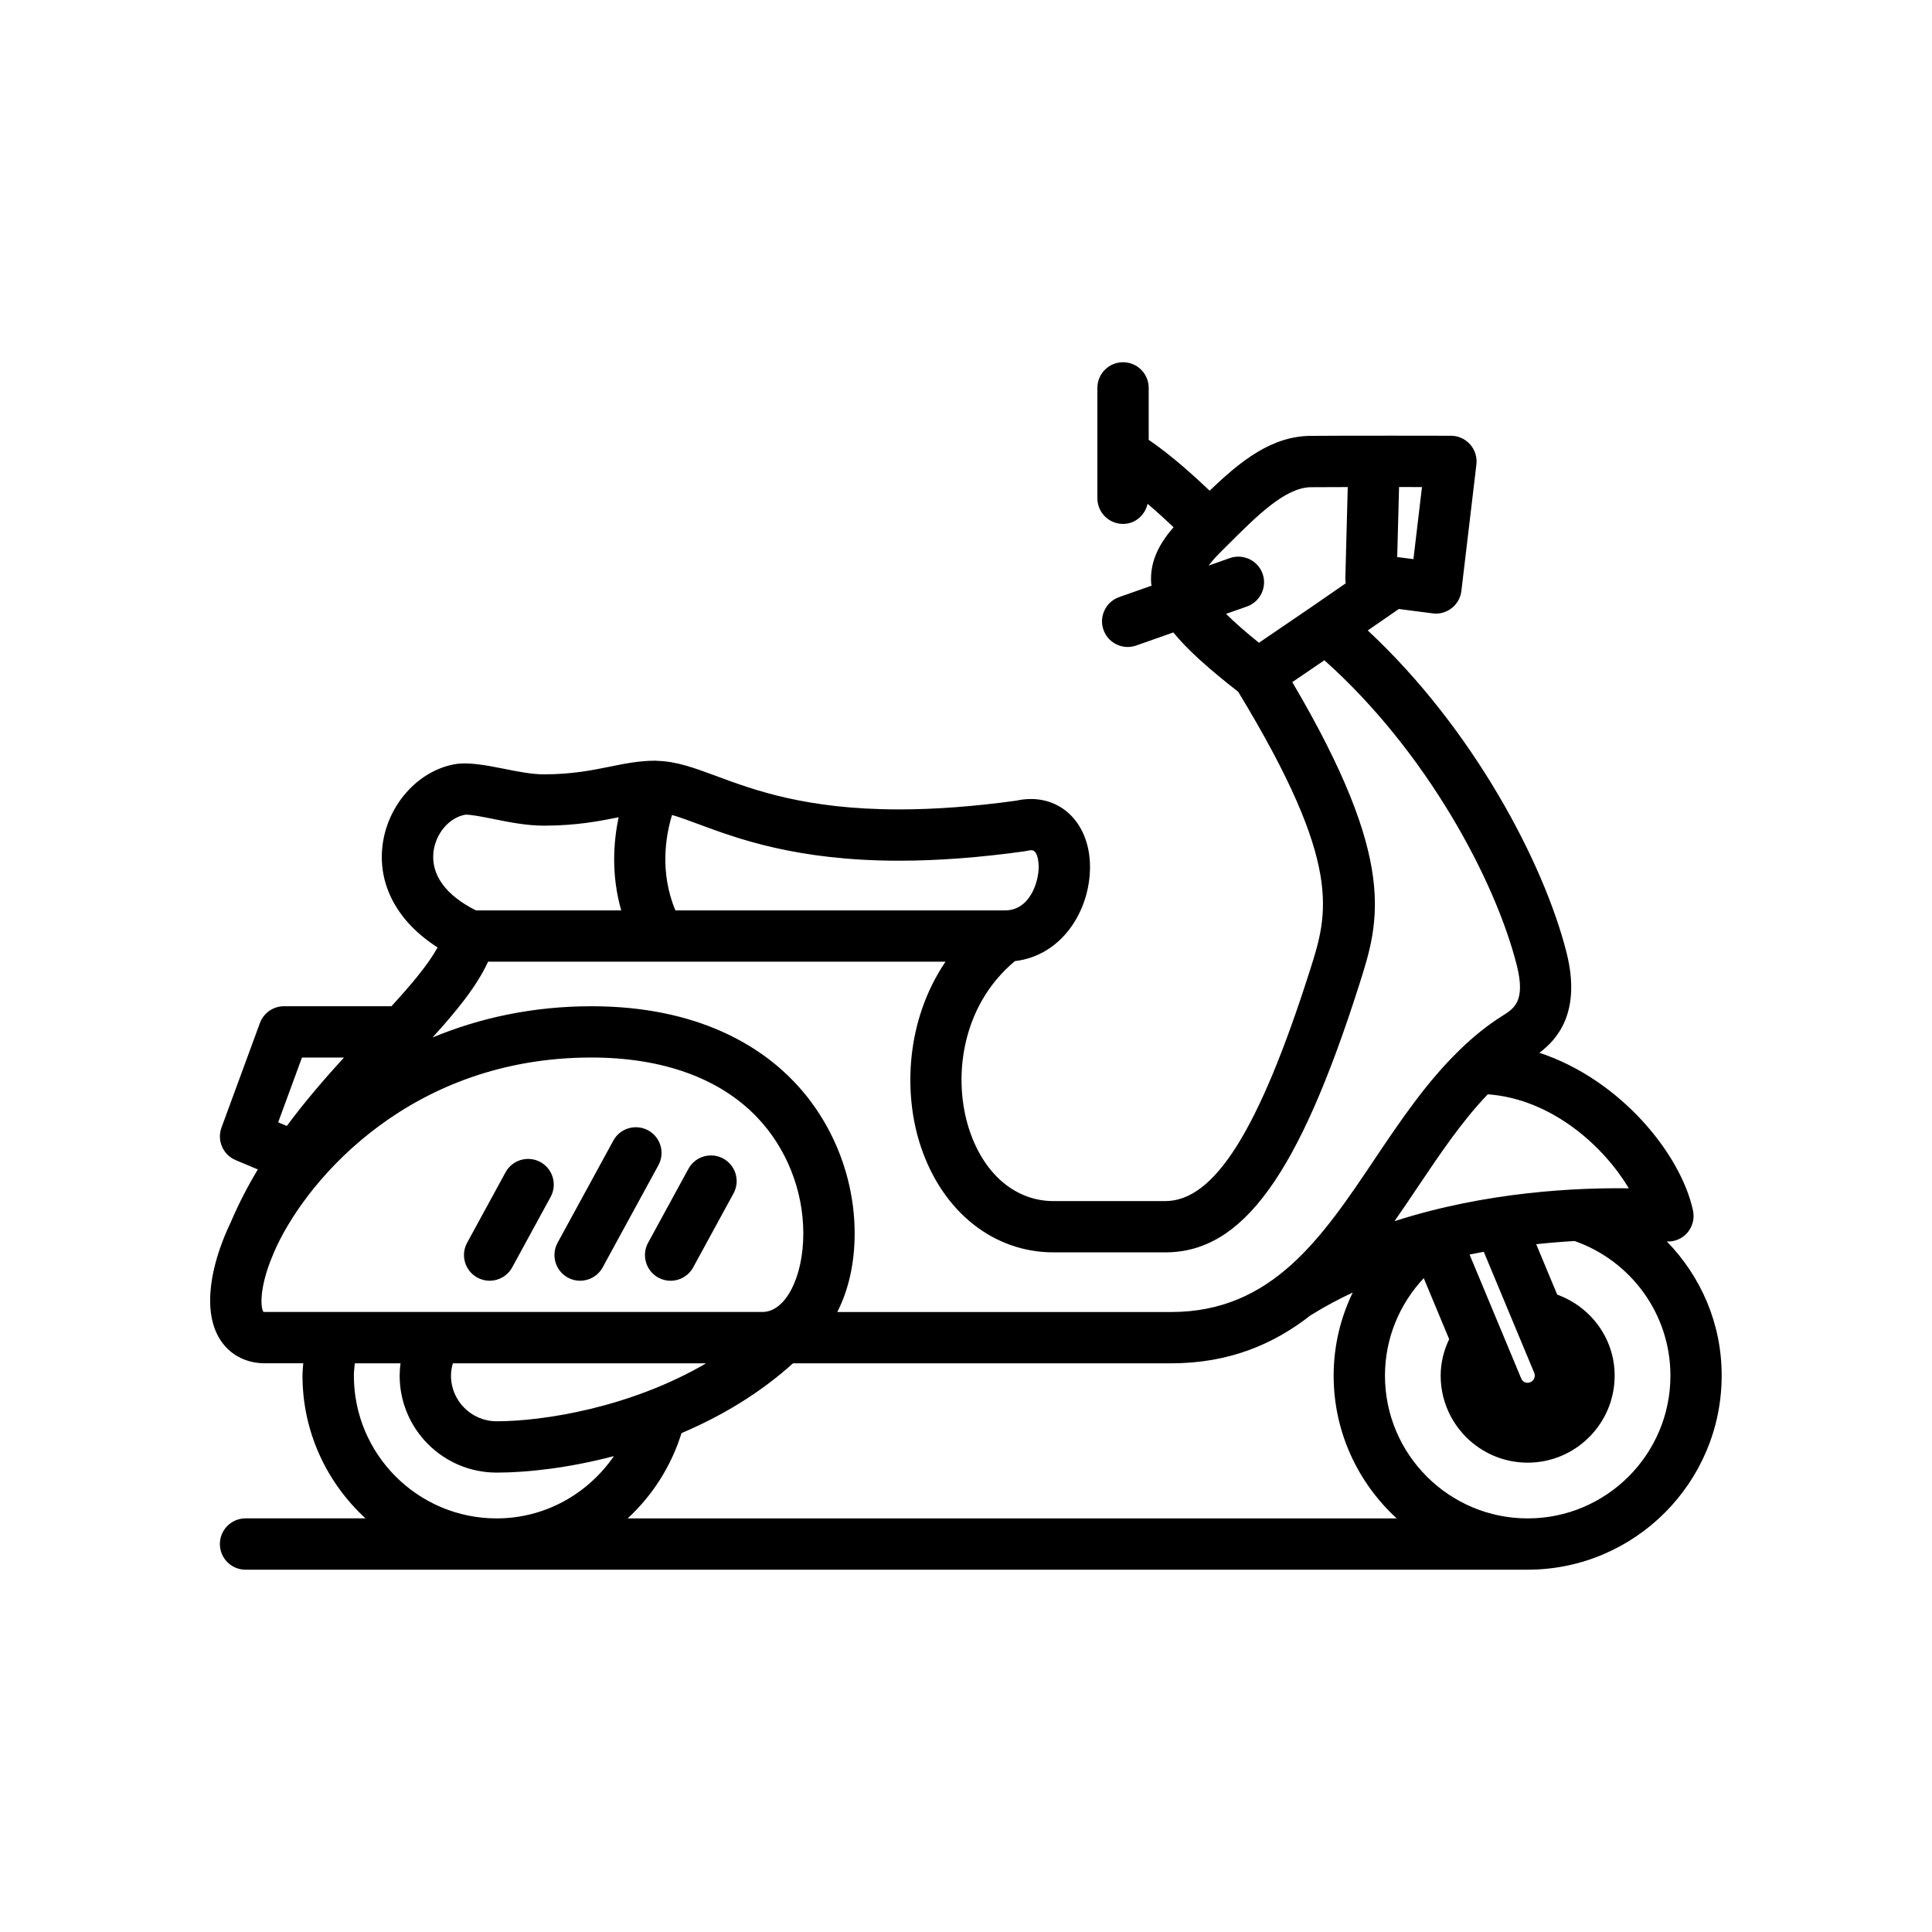
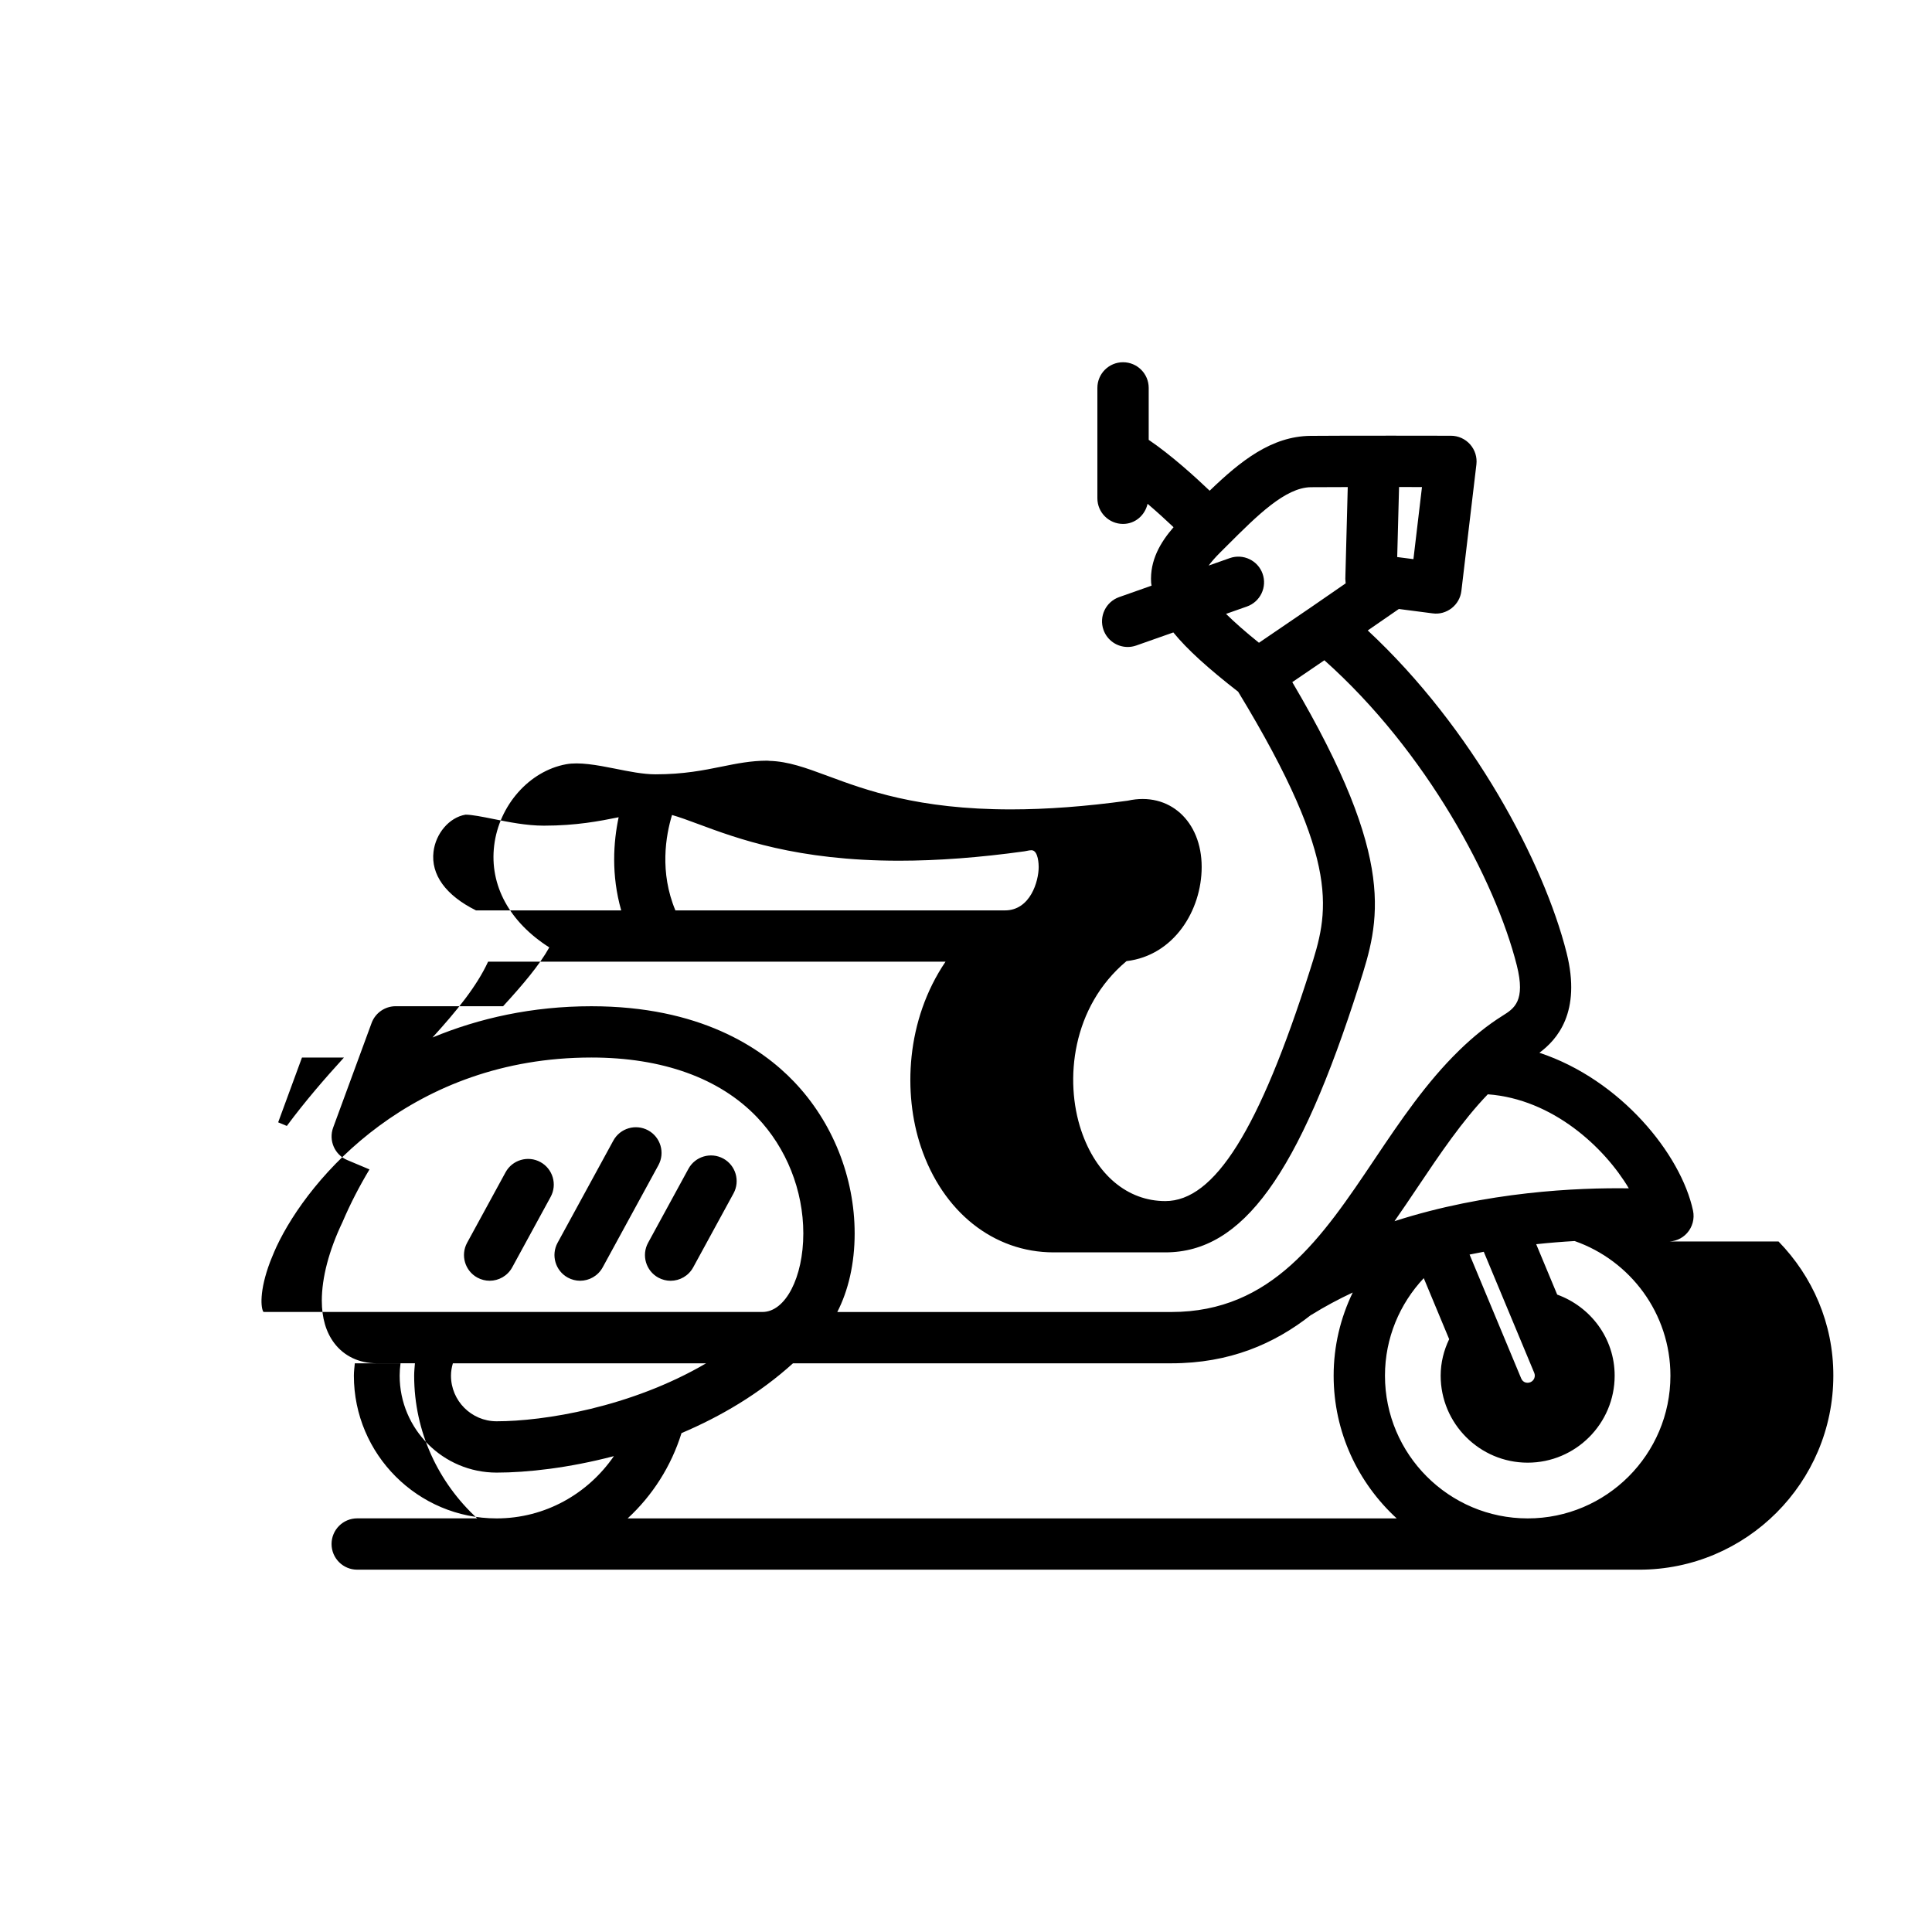
<svg xmlns="http://www.w3.org/2000/svg" fill="#000000" width="800px" height="800px" version="1.1" viewBox="144 144 512 512">
-   <path d="m585.73 473.01c2.051 0.09 4-0.711 5.356-2.227 1.445-1.617 2.035-3.836 1.582-5.961-3.215-14.984-19.211-34.711-40.707-41.828 4.625-3.438 11.184-10.676 7.195-26.512-5.984-23.766-24.797-59.453-52.688-85.406l8.242-5.688 8.938 1.16c1.809 0.262 3.621-0.262 5.055-1.375 1.438-1.117 2.363-2.762 2.578-4.566l3.981-33.523c0.227-1.93-0.379-3.863-1.668-5.316-1.285-1.449-3.133-2.289-5.074-2.289 0 0-28.445-0.059-37.238 0.031-10.297 0.102-18.516 6.637-26.707 14.535-4.082-3.891-10.344-9.547-16.156-13.48v-13.766c0-3.754-3.043-6.801-6.801-6.801-3.758 0-6.801 3.043-6.801 6.801v29.246c0 3.754 3.043 6.801 6.801 6.801 3.234 0 5.809-2.301 6.504-5.332 2.484 2.117 4.871 4.293 6.883 6.203-3.477 4.004-6.316 8.781-5.945 14.723 0.016 0.258 0.098 0.516 0.117 0.766l-8.59 3.031c-3.543 1.25-5.402 5.141-4.152 8.68 0.988 2.797 3.613 4.539 6.414 4.539 0.75 0 1.516-0.125 2.262-0.387l9.836-3.465c3.664 4.508 9.27 9.562 17.18 15.715 27.875 45.863 23.84 58.695 19.027 73.809-13.461 42.301-25.293 61.172-38.34 61.172l-29.594 0.004c-10.02 0-18.355-6.996-22.285-18.711-4.481-13.336-2.484-32.758 12.012-44.883 12.523-1.477 19.914-13.395 19.914-24.957 0-12.156-8.594-20.012-19.598-17.559-11.094 1.531-21.508 2.309-30.965 2.309-24.676 0-38.496-5.141-48.582-8.883-5.82-2.16-10.469-3.848-15.406-3.977-0.07-0.004-0.137-0.016-0.207-0.02-0.125 0-0.25-0.031-0.379-0.031-4.301 0-8.09 0.766-12.113 1.582-4.711 0.953-10.047 2.035-17.492 2.035-3.254 0-7.078-0.77-10.777-1.516-4.848-0.973-9.496-1.789-12.914-1.152-9.75 1.793-17.758 10.848-19.059 21.52-1.293 10.605 4.121 20.355 14.605 27.016-2.574 4.637-6.984 9.855-12.238 15.586h-28.469c-2.852 0-5.402 1.777-6.387 4.453l-10.184 27.711c-1.25 3.414 0.398 7.211 3.75 8.613l5.879 2.473c-2.648 4.402-5.059 9.043-7.148 13.941-3.602 7.543-5.488 14.758-5.488 20.844 0 4.559 1.109 8.344 3.289 11.234 2.613 3.461 6.609 5.356 11.246 5.356h10.141c-0.082 1.094-0.203 2.172-0.203 3.273 0 14.969 6.469 28.418 16.707 37.824h-31.797c-3.754 0-6.801 3.043-6.801 6.801s3.043 6.801 6.801 6.801h339.76c28.355 0 51.426-23.07 51.426-51.426 0.031-13.852-5.559-26.348-14.523-35.551zm-70.965-199.94c2.16 0 4.246 0.004 6.074 0.004l-2.266 19.105-4.297-0.555zm60.887 185.85c-13.543-0.195-37.625 0.828-62.098 8.707 2.098-2.996 4.121-6.004 6.109-8.969 6.039-9.004 11.875-17.633 18.617-24.656 17.195 1.258 30.922 14.062 37.371 24.918zm-26.07 51.375c-0.789 0.324-1.961 0.191-2.457-1.012l-13.672-32.812c1.266-0.262 2.519-0.508 3.762-0.734l13.375 32.086c0.402 0.965-0.051 2.07-1.008 2.473zm-80.668-203.61 5.535-1.953c3.543-1.25 5.402-5.141 4.152-8.68-1.254-3.543-5.144-5.387-8.68-4.152l-5.621 1.984c0.766-1.023 1.738-2.152 3.078-3.488l1.906-1.898c7.883-7.875 15.336-15.312 22.129-15.383 2.231-0.02 5.758-0.031 9.754-0.035l-0.641 24.32c-0.004 0.109 0.023 0.223 0.023 0.332 0.004 0.238 0.023 0.469 0.055 0.707 0.004 0.051 0 0.105 0.012 0.156l-9.02 6.227-13.961 9.516c-3.551-2.852-6.43-5.394-8.723-7.652zm-146.82 53.297c2 0.574 4.289 1.406 6.891 2.379 10.43 3.879 26.191 9.738 53.316 9.738 10.168 0 21.312-0.836 33.137-2.481 0.227-0.031 0.453-0.074 0.676-0.125 0.469-0.109 0.887-0.172 1.238-0.172 1.855 0 1.91 3.977 1.91 4.43 0 3.758-2.191 11.516-8.953 11.516l-87.32 0.004c-4.238-10.137-2.555-19.828-0.895-25.289zm-63.207 9.719c0.578-4.766 4.102-9.062 8.488-9.809 1.656 0 4.519 0.574 7.297 1.133 4.144 0.836 8.848 1.785 13.461 1.785 8.605 0 14.801-1.215 19.816-2.231-1.387 6.531-2.004 15.285 0.68 24.688h-38.484c-8.012-3.984-11.996-9.469-11.258-15.566zm14.461 29.156h45.344c0.016 0 0.023 0.004 0.039 0.004s0.023-0.004 0.039-0.004h75.805c-10.504 15.492-11.285 34.898-6.531 49.055 5.793 17.262 19.27 27.98 35.176 27.98h29.598c20.469 0 35.336-20.469 51.402-70.961 5.316-16.703 10.348-32.512-17.75-80.16l8.504-5.793c27.09 24.148 45.316 58.352 50.992 80.836 2.398 9.508-0.73 11.457-3.742 13.348-4.121 2.578-7.84 5.644-11.305 8.988-0.105 0.102-0.207 0.195-0.309 0.309-8.59 8.363-15.512 18.594-22.242 28.625-14.008 20.883-27.242 40.613-53.973 40.613l-88.504-0.004c2.91-5.668 4.602-12.781 4.602-20.812 0-14.895-5.856-29.547-16.062-40.215-8.73-9.129-25.137-20-53.699-20-15.625 0-29.73 3.141-42.109 8.281 6.363-7 11.707-13.531 14.727-20.09zm-49.32 25.402h11.125c-5.055 5.543-10.246 11.531-15.141 18.129l-2.293-0.961zm-9.781 67.43c-0.195 0-0.332-0.016-0.398-0.016h-0.035c-0.676-0.977-1.164-5.481 1.762-13.246 0.16-0.453 0.367-0.871 0.535-1.32 0.352-0.871 0.711-1.742 1.152-2.691 8.723-18.633 36.117-50.16 83.473-50.16 18.809 0 33.977 5.465 43.871 15.805 7.809 8.16 12.281 19.391 12.281 30.812 0 11.668-4.746 20.812-10.812 20.812zm116.89 13.598c-20.027 11.723-43.117 15.367-55.531 15.367-6.664 0-12.09-5.422-12.09-12.086 0-1.145 0.195-2.227 0.5-3.273l67.121-0.004zm-55.531 41.105c-20.859 0-37.824-16.969-37.824-37.824 0-1.113 0.152-2.191 0.246-3.273h12.117c-0.145 1.074-0.23 2.16-0.23 3.273 0 14.168 11.523 25.688 25.695 25.688 8.027 0 19.098-1.219 31.078-4.367-6.824 9.922-18.16 16.504-31.082 16.504zm34.73 0c6.586-6.07 11.551-13.844 14.273-22.605 10.34-4.383 20.586-10.395 29.543-18.496h100.24c15.457 0 27.301-5.148 37.023-12.797 0.051-0.031 0.105-0.039 0.156-0.07 3.543-2.203 7.199-4.144 10.922-5.894-3.223 6.672-5.062 14.133-5.062 22.035 0 14.969 6.469 28.418 16.707 37.824zm238.52 0c-20.859 0-37.824-16.969-37.824-37.824 0-9.996 3.926-19.074 10.281-25.844l6.734 16.172c-1.41 2.938-2.254 6.191-2.254 9.672 0 12.711 10.344 23.055 23.055 23.055 12.711 0 23.055-10.344 23.055-23.055 0-9.934-6.387-18.27-15.227-21.484l-5.566-13.359c3.586-0.383 7.004-0.656 10.188-0.836 14.758 5.164 25.383 19.191 25.383 35.68 0.004 20.852-16.965 37.824-37.824 37.824zm-213.18-95.363c-3.293-1.785-7.43-0.586-9.23 2.715l-10.695 19.613c-1.793 3.293-0.578 7.43 2.715 9.23 1.031 0.559 2.152 0.832 3.254 0.832 2.41 0 4.742-1.285 5.981-3.547l10.695-19.613c1.793-3.297 0.578-7.434-2.719-9.23zm-19.906-7.473c-3.289-1.785-7.43-0.586-9.23 2.715l-14.773 27.078c-1.793 3.293-0.578 7.43 2.715 9.23 1.031 0.559 2.152 0.832 3.254 0.832 2.41 0 4.742-1.285 5.981-3.547l14.773-27.078c1.793-3.297 0.582-7.426-2.719-9.23zm-28.562 8.398c-3.289-1.789-7.43-0.586-9.23 2.715l-10.188 18.68c-1.793 3.293-0.578 7.43 2.715 9.23 1.031 0.559 2.152 0.832 3.254 0.832 2.41 0 4.742-1.285 5.981-3.547l10.188-18.68c1.797-3.297 0.582-7.426-2.719-9.23z" />
+   <path d="m585.73 473.01c2.051 0.09 4-0.711 5.356-2.227 1.445-1.617 2.035-3.836 1.582-5.961-3.215-14.984-19.211-34.711-40.707-41.828 4.625-3.438 11.184-10.676 7.195-26.512-5.984-23.766-24.797-59.453-52.688-85.406l8.242-5.688 8.938 1.16c1.809 0.262 3.621-0.262 5.055-1.375 1.438-1.117 2.363-2.762 2.578-4.566l3.981-33.523c0.227-1.93-0.379-3.863-1.668-5.316-1.285-1.449-3.133-2.289-5.074-2.289 0 0-28.445-0.059-37.238 0.031-10.297 0.102-18.516 6.637-26.707 14.535-4.082-3.891-10.344-9.547-16.156-13.48v-13.766c0-3.754-3.043-6.801-6.801-6.801-3.758 0-6.801 3.043-6.801 6.801v29.246c0 3.754 3.043 6.801 6.801 6.801 3.234 0 5.809-2.301 6.504-5.332 2.484 2.117 4.871 4.293 6.883 6.203-3.477 4.004-6.316 8.781-5.945 14.723 0.016 0.258 0.098 0.516 0.117 0.766l-8.59 3.031c-3.543 1.25-5.402 5.141-4.152 8.68 0.988 2.797 3.613 4.539 6.414 4.539 0.75 0 1.516-0.125 2.262-0.387l9.836-3.465c3.664 4.508 9.27 9.562 17.18 15.715 27.875 45.863 23.84 58.695 19.027 73.809-13.461 42.301-25.293 61.172-38.34 61.172c-10.02 0-18.355-6.996-22.285-18.711-4.481-13.336-2.484-32.758 12.012-44.883 12.523-1.477 19.914-13.395 19.914-24.957 0-12.156-8.594-20.012-19.598-17.559-11.094 1.531-21.508 2.309-30.965 2.309-24.676 0-38.496-5.141-48.582-8.883-5.82-2.16-10.469-3.848-15.406-3.977-0.07-0.004-0.137-0.016-0.207-0.02-0.125 0-0.25-0.031-0.379-0.031-4.301 0-8.09 0.766-12.113 1.582-4.711 0.953-10.047 2.035-17.492 2.035-3.254 0-7.078-0.77-10.777-1.516-4.848-0.973-9.496-1.789-12.914-1.152-9.75 1.793-17.758 10.848-19.059 21.52-1.293 10.605 4.121 20.355 14.605 27.016-2.574 4.637-6.984 9.855-12.238 15.586h-28.469c-2.852 0-5.402 1.777-6.387 4.453l-10.184 27.711c-1.25 3.414 0.398 7.211 3.75 8.613l5.879 2.473c-2.648 4.402-5.059 9.043-7.148 13.941-3.602 7.543-5.488 14.758-5.488 20.844 0 4.559 1.109 8.344 3.289 11.234 2.613 3.461 6.609 5.356 11.246 5.356h10.141c-0.082 1.094-0.203 2.172-0.203 3.273 0 14.969 6.469 28.418 16.707 37.824h-31.797c-3.754 0-6.801 3.043-6.801 6.801s3.043 6.801 6.801 6.801h339.76c28.355 0 51.426-23.07 51.426-51.426 0.031-13.852-5.559-26.348-14.523-35.551zm-70.965-199.94c2.16 0 4.246 0.004 6.074 0.004l-2.266 19.105-4.297-0.555zm60.887 185.85c-13.543-0.195-37.625 0.828-62.098 8.707 2.098-2.996 4.121-6.004 6.109-8.969 6.039-9.004 11.875-17.633 18.617-24.656 17.195 1.258 30.922 14.062 37.371 24.918zm-26.07 51.375c-0.789 0.324-1.961 0.191-2.457-1.012l-13.672-32.812c1.266-0.262 2.519-0.508 3.762-0.734l13.375 32.086c0.402 0.965-0.051 2.07-1.008 2.473zm-80.668-203.61 5.535-1.953c3.543-1.25 5.402-5.141 4.152-8.68-1.254-3.543-5.144-5.387-8.68-4.152l-5.621 1.984c0.766-1.023 1.738-2.152 3.078-3.488l1.906-1.898c7.883-7.875 15.336-15.312 22.129-15.383 2.231-0.02 5.758-0.031 9.754-0.035l-0.641 24.32c-0.004 0.109 0.023 0.223 0.023 0.332 0.004 0.238 0.023 0.469 0.055 0.707 0.004 0.051 0 0.105 0.012 0.156l-9.02 6.227-13.961 9.516c-3.551-2.852-6.43-5.394-8.723-7.652zm-146.82 53.297c2 0.574 4.289 1.406 6.891 2.379 10.43 3.879 26.191 9.738 53.316 9.738 10.168 0 21.312-0.836 33.137-2.481 0.227-0.031 0.453-0.074 0.676-0.125 0.469-0.109 0.887-0.172 1.238-0.172 1.855 0 1.91 3.977 1.91 4.43 0 3.758-2.191 11.516-8.953 11.516l-87.32 0.004c-4.238-10.137-2.555-19.828-0.895-25.289zm-63.207 9.719c0.578-4.766 4.102-9.062 8.488-9.809 1.656 0 4.519 0.574 7.297 1.133 4.144 0.836 8.848 1.785 13.461 1.785 8.605 0 14.801-1.215 19.816-2.231-1.387 6.531-2.004 15.285 0.68 24.688h-38.484c-8.012-3.984-11.996-9.469-11.258-15.566zm14.461 29.156h45.344c0.016 0 0.023 0.004 0.039 0.004s0.023-0.004 0.039-0.004h75.805c-10.504 15.492-11.285 34.898-6.531 49.055 5.793 17.262 19.27 27.98 35.176 27.98h29.598c20.469 0 35.336-20.469 51.402-70.961 5.316-16.703 10.348-32.512-17.75-80.16l8.504-5.793c27.09 24.148 45.316 58.352 50.992 80.836 2.398 9.508-0.73 11.457-3.742 13.348-4.121 2.578-7.84 5.644-11.305 8.988-0.105 0.102-0.207 0.195-0.309 0.309-8.59 8.363-15.512 18.594-22.242 28.625-14.008 20.883-27.242 40.613-53.973 40.613l-88.504-0.004c2.91-5.668 4.602-12.781 4.602-20.812 0-14.895-5.856-29.547-16.062-40.215-8.73-9.129-25.137-20-53.699-20-15.625 0-29.73 3.141-42.109 8.281 6.363-7 11.707-13.531 14.727-20.09zm-49.32 25.402h11.125c-5.055 5.543-10.246 11.531-15.141 18.129l-2.293-0.961zm-9.781 67.43c-0.195 0-0.332-0.016-0.398-0.016h-0.035c-0.676-0.977-1.164-5.481 1.762-13.246 0.16-0.453 0.367-0.871 0.535-1.32 0.352-0.871 0.711-1.742 1.152-2.691 8.723-18.633 36.117-50.16 83.473-50.16 18.809 0 33.977 5.465 43.871 15.805 7.809 8.16 12.281 19.391 12.281 30.812 0 11.668-4.746 20.812-10.812 20.812zm116.89 13.598c-20.027 11.723-43.117 15.367-55.531 15.367-6.664 0-12.09-5.422-12.09-12.086 0-1.145 0.195-2.227 0.5-3.273l67.121-0.004zm-55.531 41.105c-20.859 0-37.824-16.969-37.824-37.824 0-1.113 0.152-2.191 0.246-3.273h12.117c-0.145 1.074-0.23 2.16-0.23 3.273 0 14.168 11.523 25.688 25.695 25.688 8.027 0 19.098-1.219 31.078-4.367-6.824 9.922-18.16 16.504-31.082 16.504zm34.73 0c6.586-6.07 11.551-13.844 14.273-22.605 10.34-4.383 20.586-10.395 29.543-18.496h100.24c15.457 0 27.301-5.148 37.023-12.797 0.051-0.031 0.105-0.039 0.156-0.07 3.543-2.203 7.199-4.144 10.922-5.894-3.223 6.672-5.062 14.133-5.062 22.035 0 14.969 6.469 28.418 16.707 37.824zm238.52 0c-20.859 0-37.824-16.969-37.824-37.824 0-9.996 3.926-19.074 10.281-25.844l6.734 16.172c-1.41 2.938-2.254 6.191-2.254 9.672 0 12.711 10.344 23.055 23.055 23.055 12.711 0 23.055-10.344 23.055-23.055 0-9.934-6.387-18.27-15.227-21.484l-5.566-13.359c3.586-0.383 7.004-0.656 10.188-0.836 14.758 5.164 25.383 19.191 25.383 35.68 0.004 20.852-16.965 37.824-37.824 37.824zm-213.18-95.363c-3.293-1.785-7.43-0.586-9.23 2.715l-10.695 19.613c-1.793 3.293-0.578 7.43 2.715 9.23 1.031 0.559 2.152 0.832 3.254 0.832 2.41 0 4.742-1.285 5.981-3.547l10.695-19.613c1.793-3.297 0.578-7.434-2.719-9.23zm-19.906-7.473c-3.289-1.785-7.43-0.586-9.23 2.715l-14.773 27.078c-1.793 3.293-0.578 7.43 2.715 9.23 1.031 0.559 2.152 0.832 3.254 0.832 2.41 0 4.742-1.285 5.981-3.547l14.773-27.078c1.793-3.297 0.582-7.426-2.719-9.23zm-28.562 8.398c-3.289-1.789-7.43-0.586-9.23 2.715l-10.188 18.68c-1.793 3.293-0.578 7.43 2.715 9.23 1.031 0.559 2.152 0.832 3.254 0.832 2.41 0 4.742-1.285 5.981-3.547l10.188-18.68c1.797-3.297 0.582-7.426-2.719-9.23z" />
</svg>